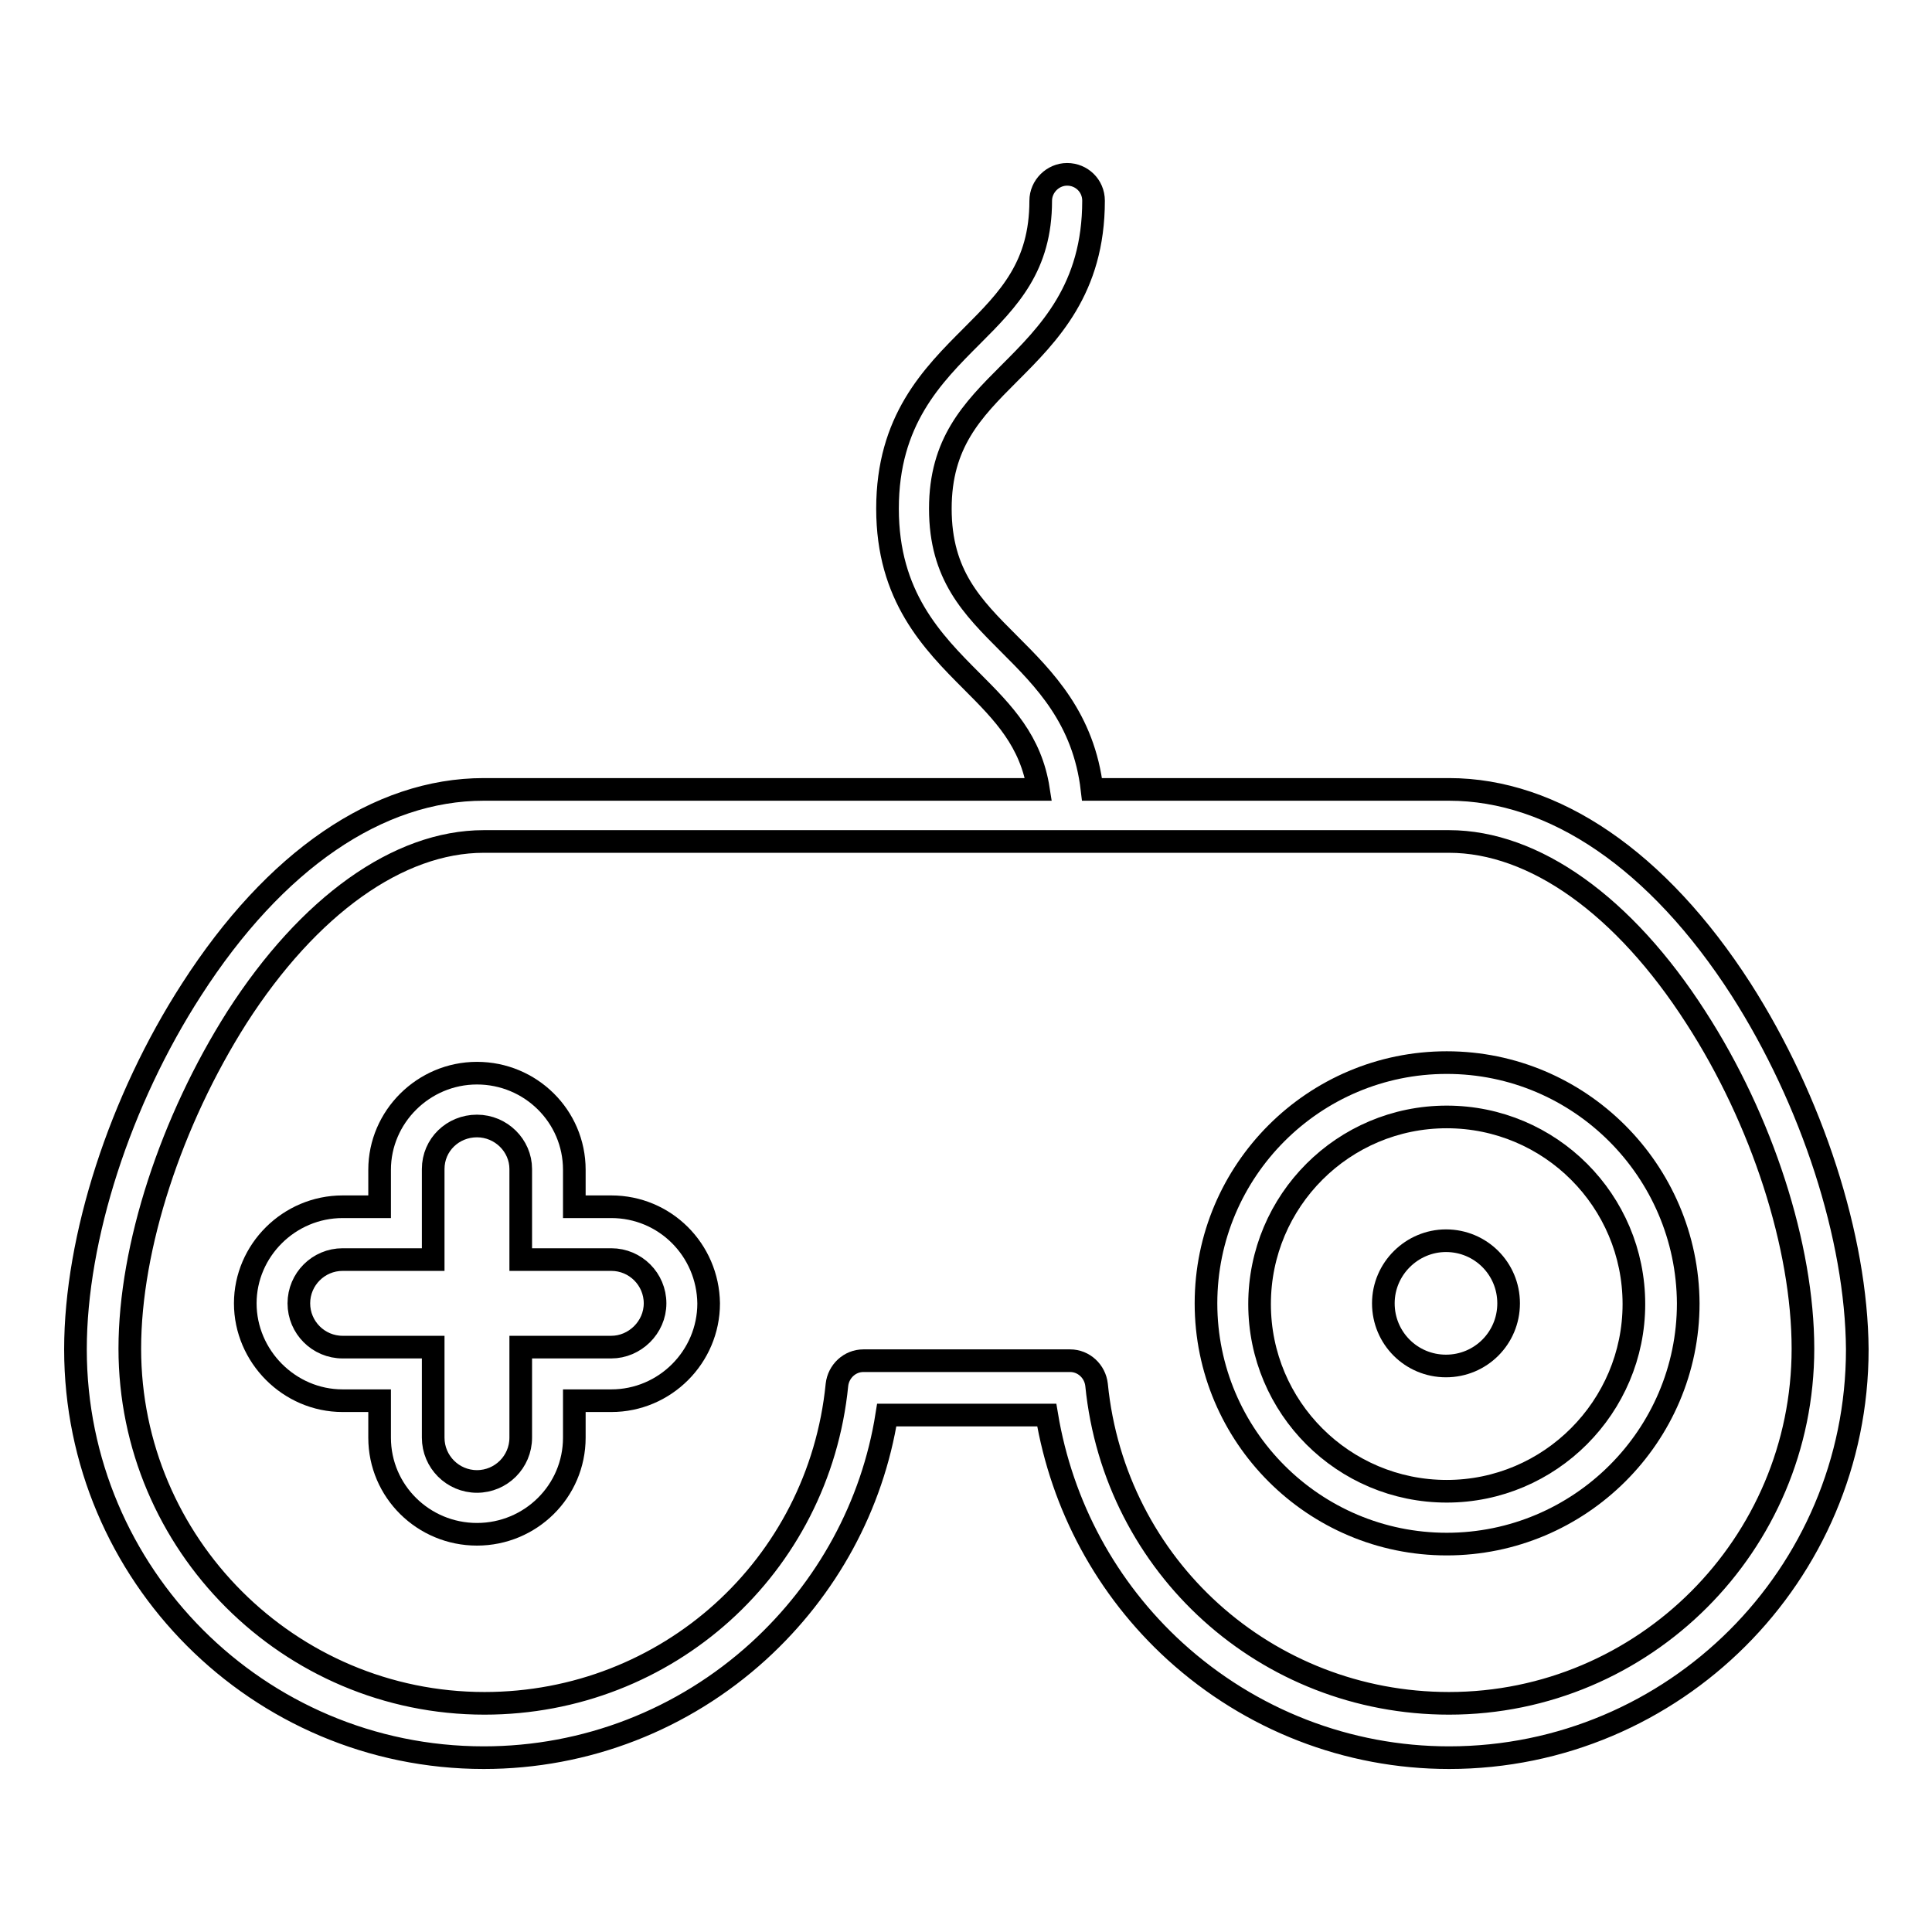
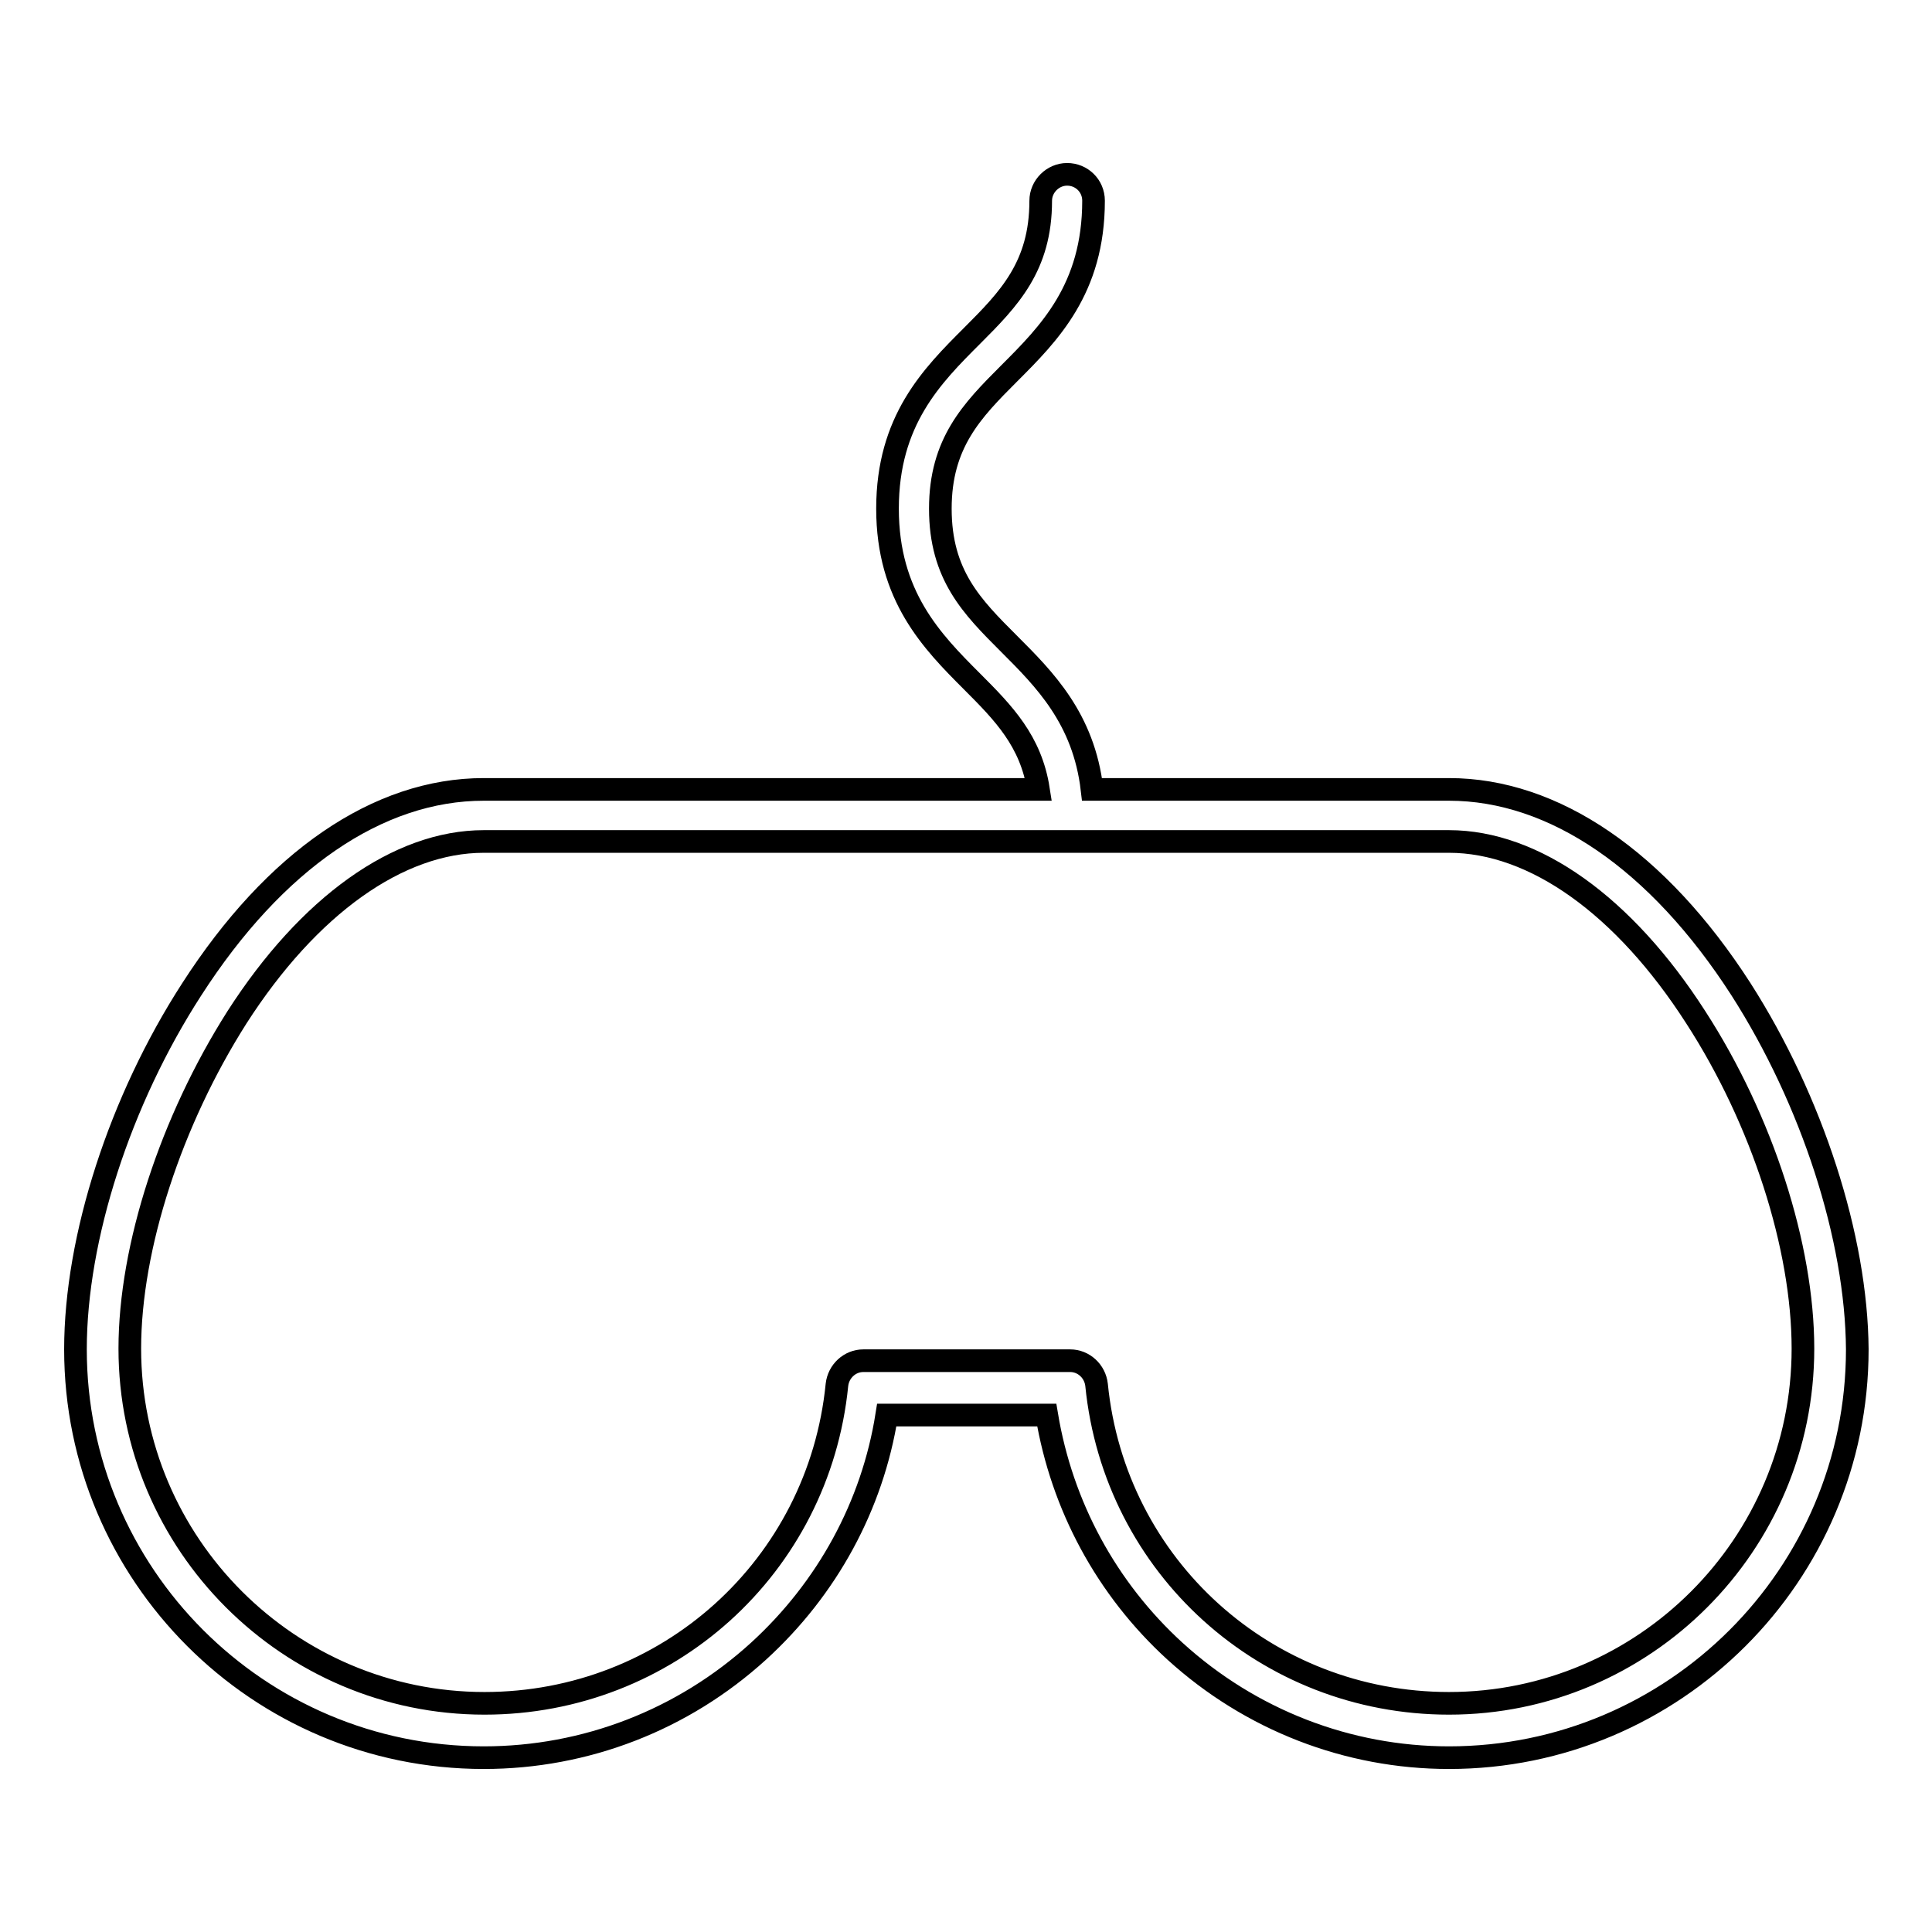
<svg xmlns="http://www.w3.org/2000/svg" version="1.1" x="0px" y="0px" viewBox="0 0 256 256" enable-background="new 0 0 256 256" xml:space="preserve">
  <g>
    <path stroke-width="3" fill-opacity="0" stroke="#000000" d="M230.7,131.1c-11-17.1-24.8-26.5-38.7-26.5h-47.3c-1.1-9.4-6.3-14.6-11-19.3c-4.9-4.9-9.1-9.1-9.1-17.9 c0-8.7,4.2-13,9.1-17.9c5.3-5.3,11.2-11.2,11.2-22.9c0-2-1.6-3.5-3.5-3.5s-3.5,1.6-3.5,3.5c0,8.7-4.2,13-9.1,17.9 c-5.3,5.3-11.2,11.2-11.2,22.9c0,11.6,5.9,17.6,11.2,22.9c4.2,4.2,7.8,7.9,8.8,14.3H64.1c-14,0-27.7,9.4-38.7,26.5 C15.9,145.8,10,164,10,178.8c0,29.8,24.2,54.1,54.1,54.1c13.5,0,26.4-5,36.4-14.1c9.1-8.3,15.1-19.3,17-31.3h21.2 c2,12,7.9,23,17,31.3c10,9.1,22.9,14.1,36.3,14.1c29.8,0,54.1-24.2,54.1-54.1C246,164,240.1,145.8,230.7,131.1z M192,225.7 c-24.2,0-44.3-18.1-46.7-42.2c-0.2-1.8-1.7-3.2-3.5-3.2h-27.4c-1.8,0-3.3,1.4-3.5,3.2c-2.4,24.1-22.5,42.2-46.7,42.2 c-25.9,0-47-21.1-47-47c0-13.5,5.5-30.2,14.2-43.9c9.5-14.8,21.4-23.3,32.7-23.3H192c11.3,0,23.2,8.5,32.7,23.3 c8.8,13.6,14.2,30.4,14.2,43.9C238.9,204.7,217.8,225.7,192,225.7L192,225.7z" />
-     <path stroke-width="3" fill-opacity="0" stroke="#000000" d="M191.7,140.8c-17.6,0-31.9,14.3-31.9,31.9c0,17.6,14.3,31.9,31.9,31.9s32-14.3,32-31.9 C223.6,155.1,209.3,140.8,191.7,140.8z M191.7,197.6c-13.7,0-24.8-11.1-24.8-24.8c0-13.7,11.1-24.8,24.8-24.8s24.8,11.1,24.8,24.8 C216.5,186.4,205.4,197.6,191.7,197.6z" />
-     <path stroke-width="3" fill-opacity="0" stroke="#000000" d="M183.3,172.7c0,4.6,3.7,8.3,8.3,8.3c4.6,0,8.3-3.7,8.3-8.3c0,0,0,0,0,0c0-4.6-3.7-8.3-8.3-8.3 C187.1,164.4,183.3,168.1,183.3,172.7C183.3,172.7,183.3,172.7,183.3,172.7z" />
-     <path stroke-width="3" fill-opacity="0" stroke="#000000" d="M81,159.9h-4.9V155c0-7.1-5.8-12.8-12.9-12.8c-7.1,0-12.9,5.8-12.9,12.8v4.9h-4.9 c-7.1,0-12.9,5.8-12.9,12.8s5.8,12.9,12.9,12.9h4.9v4.9c0,7.1,5.8,12.8,12.9,12.8c7.1,0,12.9-5.7,12.9-12.8v-4.9H81 c7.1,0,12.9-5.8,12.9-12.9C93.8,165.6,88.1,159.9,81,159.9z M81,178.5H69v12c0,3.2-2.6,5.8-5.8,5.8s-5.8-2.6-5.8-5.8v-12h-12 c-3.2,0-5.8-2.6-5.8-5.8s2.6-5.8,5.8-5.8h12v-12c0-3.2,2.6-5.7,5.8-5.7s5.8,2.6,5.8,5.7v12h12c3.2,0,5.8,2.6,5.8,5.8 S84.1,178.5,81,178.5z" />
  </g>
</svg>